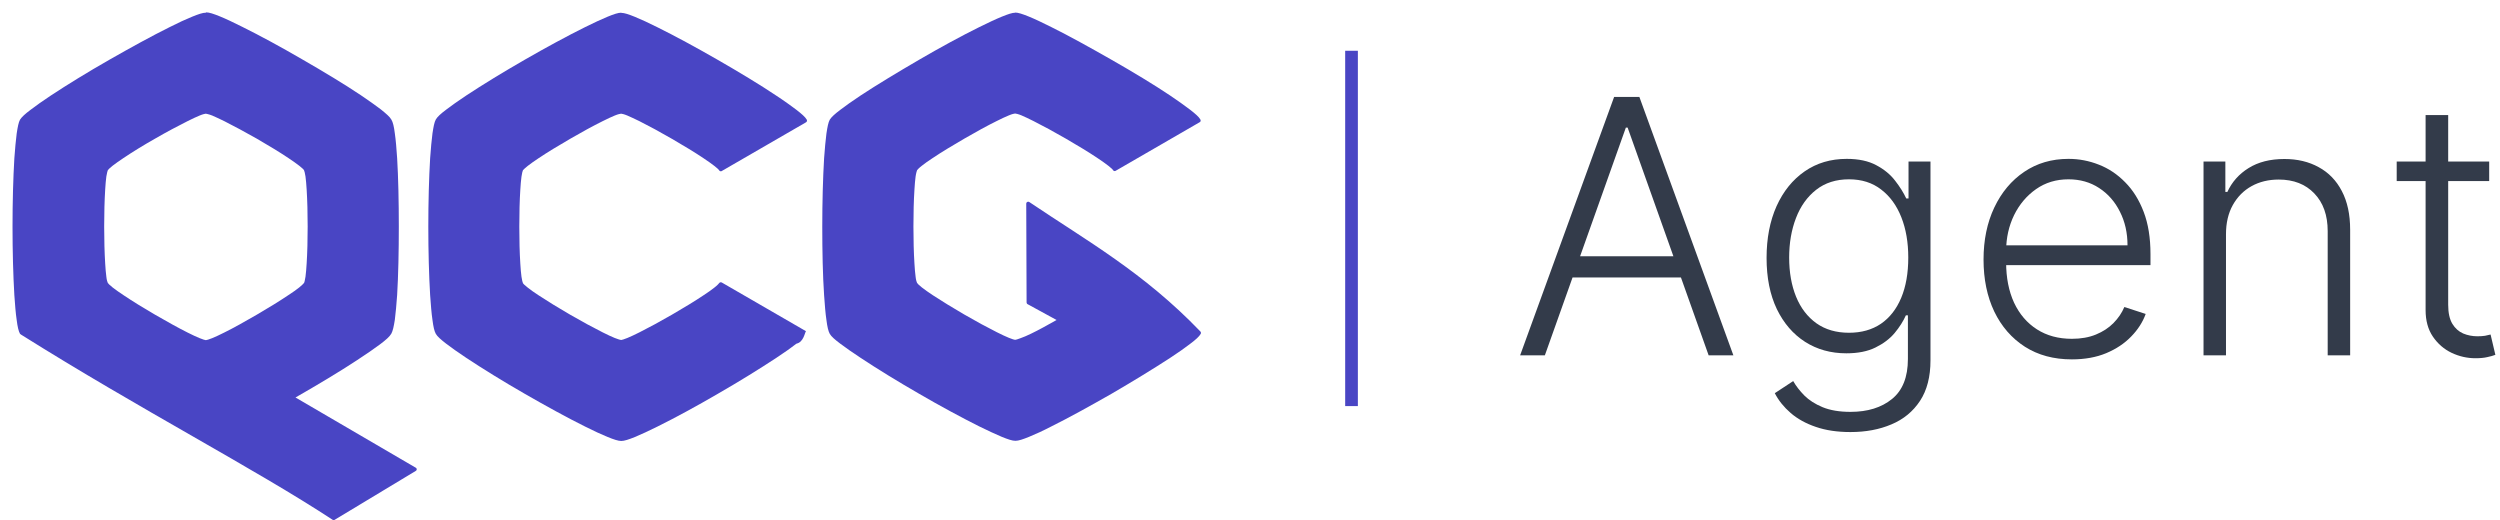
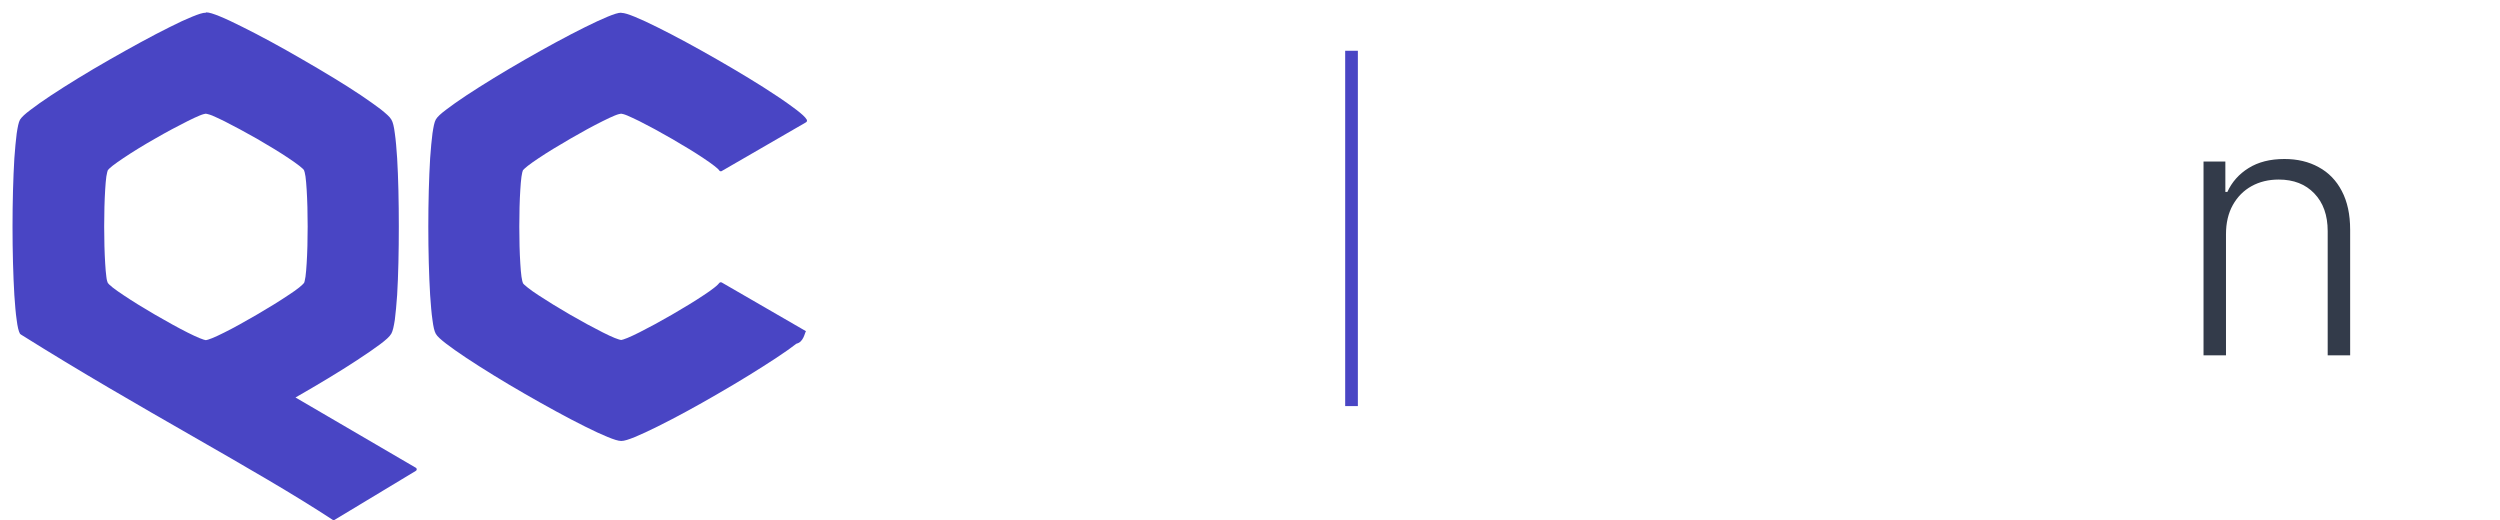
<svg xmlns="http://www.w3.org/2000/svg" width="197" height="41" viewBox="0 0 197 41" fill="none">
  <path d="M16.22 1C15.97 1 15.629 1.119 15.143 1.316C14.657 1.513 14.053 1.788 13.357 2.143C11.978 2.826 10.284 3.758 8.603 4.717C6.922 5.675 5.281 6.687 4.007 7.527C3.364 7.947 2.825 8.341 2.405 8.656C1.985 8.971 1.709 9.221 1.578 9.431C1.46 9.641 1.394 10.009 1.315 10.521C1.249 11.046 1.184 11.716 1.131 12.478C1.039 14.014 0.987 15.931 0.987 17.862C0.987 19.792 1.039 21.723 1.131 23.259C1.184 24.021 1.236 24.691 1.315 25.216C1.381 25.741 1.46 26.096 1.578 26.306C1.578 26.306 1.578 26.306 1.604 26.319C1.604 26.332 1.63 26.345 1.643 26.358C11.033 32.255 20.068 36.929 26.213 40.961C26.266 41 26.318 41 26.371 40.961L32.753 37.113C32.753 37.113 32.766 37.113 32.779 37.087C32.779 37.087 32.792 37.087 32.806 37.074C32.858 37.008 32.845 36.916 32.779 36.864C32.779 36.864 32.779 36.864 32.753 36.851L23.285 31.322C25.005 30.337 26.739 29.3 28.117 28.394C28.84 27.921 29.457 27.501 29.93 27.146C30.402 26.792 30.704 26.529 30.836 26.293C30.954 26.082 31.033 25.715 31.112 25.203C31.177 24.677 31.243 24.008 31.295 23.246C31.387 21.709 31.427 19.779 31.427 17.849C31.427 15.918 31.387 14.001 31.295 12.465C31.243 11.703 31.19 11.033 31.112 10.508C31.046 9.983 30.967 9.628 30.836 9.418C30.718 9.208 30.429 8.958 30.022 8.63C29.601 8.315 29.063 7.921 28.433 7.501C27.159 6.647 25.504 5.649 23.837 4.69C22.169 3.719 20.475 2.799 19.096 2.117C18.413 1.775 17.809 1.486 17.323 1.289C16.837 1.092 16.483 0.974 16.246 0.974L16.22 1ZM16.22 8.958C16.22 8.958 16.456 8.998 16.719 9.103C16.968 9.208 17.297 9.365 17.678 9.549C18.413 9.917 19.332 10.416 20.238 10.928C21.144 11.453 22.037 11.992 22.72 12.451C23.062 12.675 23.351 12.885 23.574 13.056C23.797 13.226 23.942 13.371 23.955 13.41C23.981 13.45 24.033 13.646 24.073 13.909C24.112 14.185 24.139 14.54 24.165 14.947C24.217 15.774 24.244 16.811 24.244 17.849C24.244 18.886 24.217 19.937 24.165 20.751C24.139 21.158 24.112 21.526 24.073 21.801C24.033 22.077 23.981 22.274 23.955 22.3C23.928 22.34 23.784 22.484 23.574 22.655C23.351 22.826 23.075 23.036 22.72 23.259C22.037 23.719 21.144 24.27 20.238 24.796C19.332 25.321 18.426 25.833 17.678 26.201C17.31 26.384 16.982 26.542 16.719 26.647C16.469 26.752 16.259 26.805 16.22 26.805C16.18 26.805 15.983 26.752 15.734 26.647C15.485 26.542 15.156 26.398 14.775 26.201C14.04 25.833 13.121 25.321 12.215 24.796C11.309 24.27 10.416 23.719 9.733 23.259C9.391 23.036 9.102 22.826 8.879 22.655C8.656 22.484 8.525 22.34 8.498 22.3C8.472 22.261 8.406 22.064 8.38 21.801C8.341 21.526 8.314 21.171 8.288 20.751C8.236 19.924 8.209 18.886 8.209 17.849C8.209 16.811 8.236 15.774 8.288 14.947C8.314 14.54 8.341 14.185 8.38 13.909C8.42 13.633 8.485 13.436 8.498 13.41C8.525 13.371 8.656 13.226 8.879 13.056C9.102 12.885 9.378 12.688 9.733 12.451C10.416 11.992 11.309 11.44 12.215 10.928C13.121 10.403 14.04 9.917 14.775 9.549C15.143 9.365 15.471 9.208 15.734 9.103C15.983 8.998 16.18 8.958 16.22 8.958Z" fill="#4945C4" />
-   <path d="M80.015 1C79.765 1 79.424 1.119 78.938 1.316C78.452 1.513 77.848 1.801 77.152 2.143C75.773 2.826 74.079 3.745 72.412 4.717C70.744 5.689 69.089 6.687 67.815 7.527C67.172 7.947 66.633 8.341 66.213 8.656C65.793 8.972 65.517 9.221 65.386 9.431C65.268 9.641 65.202 10.009 65.123 10.521C65.058 11.046 64.992 11.703 64.939 12.478C64.847 14.014 64.795 15.931 64.795 17.862C64.795 19.792 64.834 21.723 64.939 23.259C64.992 24.021 65.044 24.691 65.123 25.216C65.189 25.741 65.268 26.096 65.386 26.306C65.504 26.516 65.793 26.765 66.213 27.081C66.633 27.396 67.172 27.776 67.815 28.197C69.102 29.05 70.744 30.061 72.412 31.02C74.079 31.992 75.786 32.911 77.152 33.594C77.835 33.935 78.452 34.211 78.938 34.421C79.424 34.618 79.765 34.736 80.015 34.736C80.264 34.736 80.606 34.618 81.092 34.421C81.578 34.224 82.182 33.949 82.865 33.594C84.243 32.911 85.924 31.979 87.605 31.02C89.273 30.048 90.928 29.037 92.215 28.197C92.858 27.776 93.396 27.396 93.803 27.081C94.224 26.765 94.499 26.516 94.618 26.306C94.644 26.253 94.644 26.174 94.591 26.122C90.113 21.46 85.622 18.965 81.105 15.918C81.039 15.879 80.96 15.892 80.908 15.945C80.882 15.971 80.868 16.01 80.868 16.05L80.895 23.837C80.895 23.837 80.908 23.916 80.934 23.942C80.934 23.942 80.96 23.968 80.974 23.968L83.258 25.216C82.536 25.623 81.827 26.017 81.249 26.293C80.934 26.45 80.645 26.568 80.422 26.647C80.199 26.739 80.028 26.779 79.989 26.779C79.949 26.779 79.752 26.726 79.503 26.621C79.253 26.516 78.925 26.371 78.544 26.174C77.809 25.807 76.889 25.308 75.983 24.782C75.077 24.257 74.184 23.706 73.501 23.259C73.16 23.036 72.871 22.826 72.648 22.655C72.425 22.484 72.293 22.34 72.267 22.3C72.241 22.261 72.175 22.064 72.149 21.802C72.109 21.526 72.083 21.171 72.057 20.751C72.004 19.924 71.978 18.886 71.978 17.849C71.978 16.811 72.004 15.774 72.057 14.96C72.083 14.553 72.109 14.185 72.149 13.909C72.188 13.633 72.254 13.436 72.267 13.41C72.293 13.371 72.425 13.226 72.648 13.056C72.871 12.885 73.147 12.675 73.501 12.451C74.184 11.992 75.077 11.454 75.983 10.928C76.889 10.403 77.796 9.904 78.544 9.536C78.912 9.352 79.24 9.195 79.503 9.09C79.752 8.985 79.949 8.945 79.989 8.945C80.028 8.945 80.238 8.985 80.488 9.09C80.737 9.195 81.065 9.352 81.433 9.536C82.168 9.904 83.088 10.403 83.994 10.928C84.9 11.454 85.793 11.992 86.476 12.451C86.817 12.675 87.106 12.885 87.329 13.056C87.553 13.226 87.697 13.371 87.71 13.41C87.75 13.476 87.841 13.502 87.907 13.463L94.539 9.628C94.618 9.589 94.631 9.497 94.591 9.418C94.473 9.208 94.184 8.958 93.777 8.643C93.357 8.328 92.819 7.934 92.188 7.514C90.914 6.66 89.26 5.662 87.579 4.704C85.898 3.745 84.217 2.813 82.838 2.13C82.155 1.788 81.551 1.499 81.065 1.302C80.58 1.105 80.225 0.987 79.975 0.987L80.015 1Z" fill="#4945C4" />
  <path d="M48.958 1C48.708 1 48.367 1.119 47.881 1.316C47.395 1.513 46.791 1.801 46.095 2.143C44.716 2.826 43.022 3.745 41.354 4.704C39.687 5.662 38.032 6.673 36.758 7.514C36.115 7.934 35.576 8.328 35.156 8.643C34.736 8.958 34.46 9.208 34.342 9.418C34.224 9.628 34.158 9.996 34.079 10.508C34.014 11.033 33.948 11.69 33.895 12.465C33.803 14.001 33.751 15.931 33.751 17.862C33.751 19.792 33.803 21.723 33.895 23.259C33.948 24.021 34.001 24.691 34.079 25.216C34.145 25.741 34.224 26.096 34.342 26.306C34.46 26.516 34.749 26.765 35.156 27.081C35.576 27.396 36.115 27.79 36.758 28.21C38.045 29.063 39.687 30.075 41.354 31.033C43.022 31.992 44.716 32.924 46.095 33.607C46.778 33.949 47.395 34.237 47.881 34.434C48.367 34.631 48.721 34.749 48.958 34.749C49.194 34.749 49.549 34.631 50.035 34.434C50.52 34.237 51.125 33.949 51.821 33.607C53.199 32.924 54.894 32.005 56.561 31.033C58.229 30.075 59.884 29.05 61.157 28.21C61.801 27.79 62.352 27.396 62.76 27.081C63.311 26.962 63.403 26.266 63.508 26.096L56.876 22.261C56.798 22.222 56.706 22.248 56.666 22.314C56.64 22.353 56.509 22.497 56.285 22.668C56.062 22.839 55.786 23.049 55.432 23.272C54.749 23.732 53.856 24.27 52.95 24.796C52.044 25.321 51.125 25.82 50.389 26.188C50.022 26.371 49.693 26.529 49.431 26.634C49.181 26.739 48.984 26.792 48.945 26.792C48.905 26.792 48.708 26.739 48.446 26.634C48.196 26.529 47.868 26.384 47.487 26.188C46.752 25.82 45.832 25.321 44.926 24.796C44.02 24.27 43.14 23.732 42.444 23.272C42.103 23.049 41.801 22.839 41.591 22.668C41.367 22.497 41.223 22.353 41.21 22.314C41.184 22.274 41.131 22.077 41.092 21.801C41.052 21.526 41.026 21.171 41 20.764C40.947 19.937 40.921 18.899 40.921 17.862C40.921 16.824 40.947 15.774 41 14.96C41.026 14.553 41.052 14.198 41.092 13.922C41.131 13.646 41.184 13.45 41.21 13.41C41.236 13.371 41.381 13.239 41.591 13.069C41.814 12.898 42.103 12.688 42.444 12.465C43.127 12.005 44.02 11.467 44.926 10.941C45.832 10.416 46.739 9.917 47.487 9.549C47.855 9.365 48.183 9.208 48.446 9.103C48.695 8.998 48.905 8.958 48.945 8.958C48.984 8.958 49.181 8.998 49.431 9.103C49.68 9.208 50.008 9.365 50.389 9.549C51.125 9.917 52.044 10.416 52.95 10.941C53.856 11.467 54.749 12.005 55.432 12.465C55.773 12.688 56.062 12.898 56.285 13.069C56.509 13.239 56.64 13.371 56.666 13.41C56.666 13.436 56.693 13.45 56.719 13.476C56.771 13.502 56.824 13.515 56.876 13.476L63.508 9.641C63.587 9.602 63.613 9.51 63.574 9.431C63.456 9.221 63.167 8.971 62.76 8.656C62.339 8.341 61.801 7.947 61.157 7.527C59.884 6.673 58.229 5.675 56.561 4.717C54.894 3.758 53.199 2.839 51.821 2.156C51.138 1.815 50.52 1.526 50.035 1.329C49.549 1.132 49.207 1.014 48.958 1.014V1Z" fill="#4945C4" />
  <line x1="106.5" y1="32" x2="106.5" y2="4" stroke="#4945C4" />
-   <path d="M121.735 28H119.786L127.193 7.637H129.182L136.59 28H134.641L128.257 10.053H128.118L121.735 28ZM123.136 20.195H133.239V21.865H123.136V20.195Z" fill="#333B4A" />
-   <path d="M145.818 34.046C144.778 34.046 143.866 33.91 143.084 33.638C142.302 33.373 141.642 33.008 141.105 32.544C140.568 32.08 140.151 31.56 139.853 30.983L141.304 30.029C141.523 30.413 141.815 30.791 142.179 31.162C142.55 31.534 143.031 31.842 143.621 32.087C144.218 32.332 144.95 32.455 145.818 32.455C147.171 32.455 148.261 32.117 149.09 31.441C149.925 30.765 150.343 29.714 150.343 28.289V24.848H150.184C149.978 25.312 149.683 25.776 149.299 26.24C148.914 26.698 148.41 27.079 147.787 27.384C147.171 27.689 146.405 27.841 145.49 27.841C144.271 27.841 143.187 27.54 142.239 26.936C141.298 26.333 140.555 25.471 140.012 24.351C139.475 23.224 139.206 21.882 139.206 20.324C139.206 18.78 139.468 17.421 139.992 16.247C140.522 15.074 141.261 14.159 142.209 13.503C143.157 12.847 144.261 12.519 145.52 12.519C146.455 12.519 147.23 12.684 147.847 13.016C148.463 13.341 148.957 13.745 149.328 14.229C149.706 14.713 150.001 15.184 150.213 15.641H150.392V12.728H152.122V28.398C152.122 29.691 151.847 30.755 151.297 31.59C150.747 32.425 149.998 33.041 149.05 33.439C148.102 33.844 147.025 34.046 145.818 34.046ZM145.699 26.221C146.68 26.221 147.519 25.985 148.215 25.515C148.911 25.037 149.444 24.355 149.816 23.466C150.187 22.578 150.372 21.521 150.372 20.294C150.372 19.101 150.19 18.044 149.826 17.122C149.461 16.195 148.931 15.465 148.235 14.935C147.545 14.398 146.7 14.13 145.699 14.13C144.678 14.13 143.817 14.405 143.114 14.955C142.411 15.505 141.881 16.247 141.523 17.182C141.165 18.11 140.986 19.148 140.986 20.294C140.986 21.461 141.168 22.492 141.533 23.387C141.898 24.275 142.431 24.971 143.134 25.475C143.836 25.972 144.692 26.221 145.699 26.221Z" fill="#333B4A" />
-   <path d="M163.263 28.319C161.838 28.319 160.605 27.987 159.564 27.324C158.523 26.655 157.718 25.73 157.148 24.55C156.584 23.363 156.303 21.998 156.303 20.453C156.303 18.916 156.584 17.55 157.148 16.357C157.718 15.157 158.503 14.219 159.504 13.543C160.512 12.86 161.675 12.519 162.994 12.519C163.823 12.519 164.622 12.671 165.391 12.976C166.16 13.274 166.849 13.735 167.459 14.358C168.075 14.975 168.563 15.754 168.921 16.695C169.279 17.63 169.458 18.737 169.458 20.016V20.891H157.526V19.33H167.648C167.648 18.349 167.449 17.467 167.051 16.685C166.66 15.896 166.113 15.273 165.411 14.816C164.715 14.358 163.909 14.13 162.994 14.13C162.027 14.13 161.175 14.388 160.439 14.905C159.703 15.422 159.127 16.105 158.709 16.953C158.298 17.802 158.089 18.73 158.083 19.738V20.672C158.083 21.885 158.291 22.946 158.709 23.854C159.133 24.756 159.733 25.455 160.509 25.952C161.284 26.449 162.202 26.698 163.263 26.698C163.985 26.698 164.618 26.585 165.162 26.36C165.712 26.134 166.173 25.833 166.544 25.455C166.922 25.07 167.207 24.649 167.399 24.192L169.08 24.739C168.848 25.382 168.467 25.975 167.936 26.519C167.413 27.062 166.756 27.5 165.967 27.831C165.185 28.156 164.284 28.319 163.263 28.319Z" fill="#333B4A" />
  <path d="M175.408 18.455V28H173.638V12.728H175.358V15.124H175.517C175.875 14.342 176.432 13.715 177.187 13.245C177.95 12.767 178.891 12.529 180.011 12.529C181.039 12.529 181.94 12.744 182.716 13.175C183.498 13.599 184.105 14.226 184.535 15.054C184.973 15.883 185.192 16.9 185.192 18.107V28H183.422V18.216C183.422 16.963 183.07 15.972 182.368 15.243C181.672 14.514 180.737 14.149 179.564 14.149C178.762 14.149 178.049 14.322 177.426 14.666C176.803 15.011 176.309 15.508 175.945 16.158C175.587 16.801 175.408 17.567 175.408 18.455Z" fill="#333B4A" />
-   <path d="M196.148 12.728V14.269H188.86V12.728H196.148ZM191.137 9.069H192.917V24.013C192.917 24.649 193.026 25.15 193.245 25.515C193.464 25.872 193.749 26.128 194.1 26.28C194.451 26.426 194.826 26.499 195.223 26.499C195.455 26.499 195.654 26.486 195.82 26.459C195.986 26.426 196.132 26.393 196.258 26.36L196.635 27.961C196.463 28.027 196.251 28.087 195.999 28.14C195.747 28.199 195.436 28.229 195.064 28.229C194.415 28.229 193.788 28.087 193.185 27.802C192.589 27.517 192.098 27.092 191.714 26.529C191.329 25.965 191.137 25.266 191.137 24.431V9.069Z" fill="#333B4A" />
</svg>